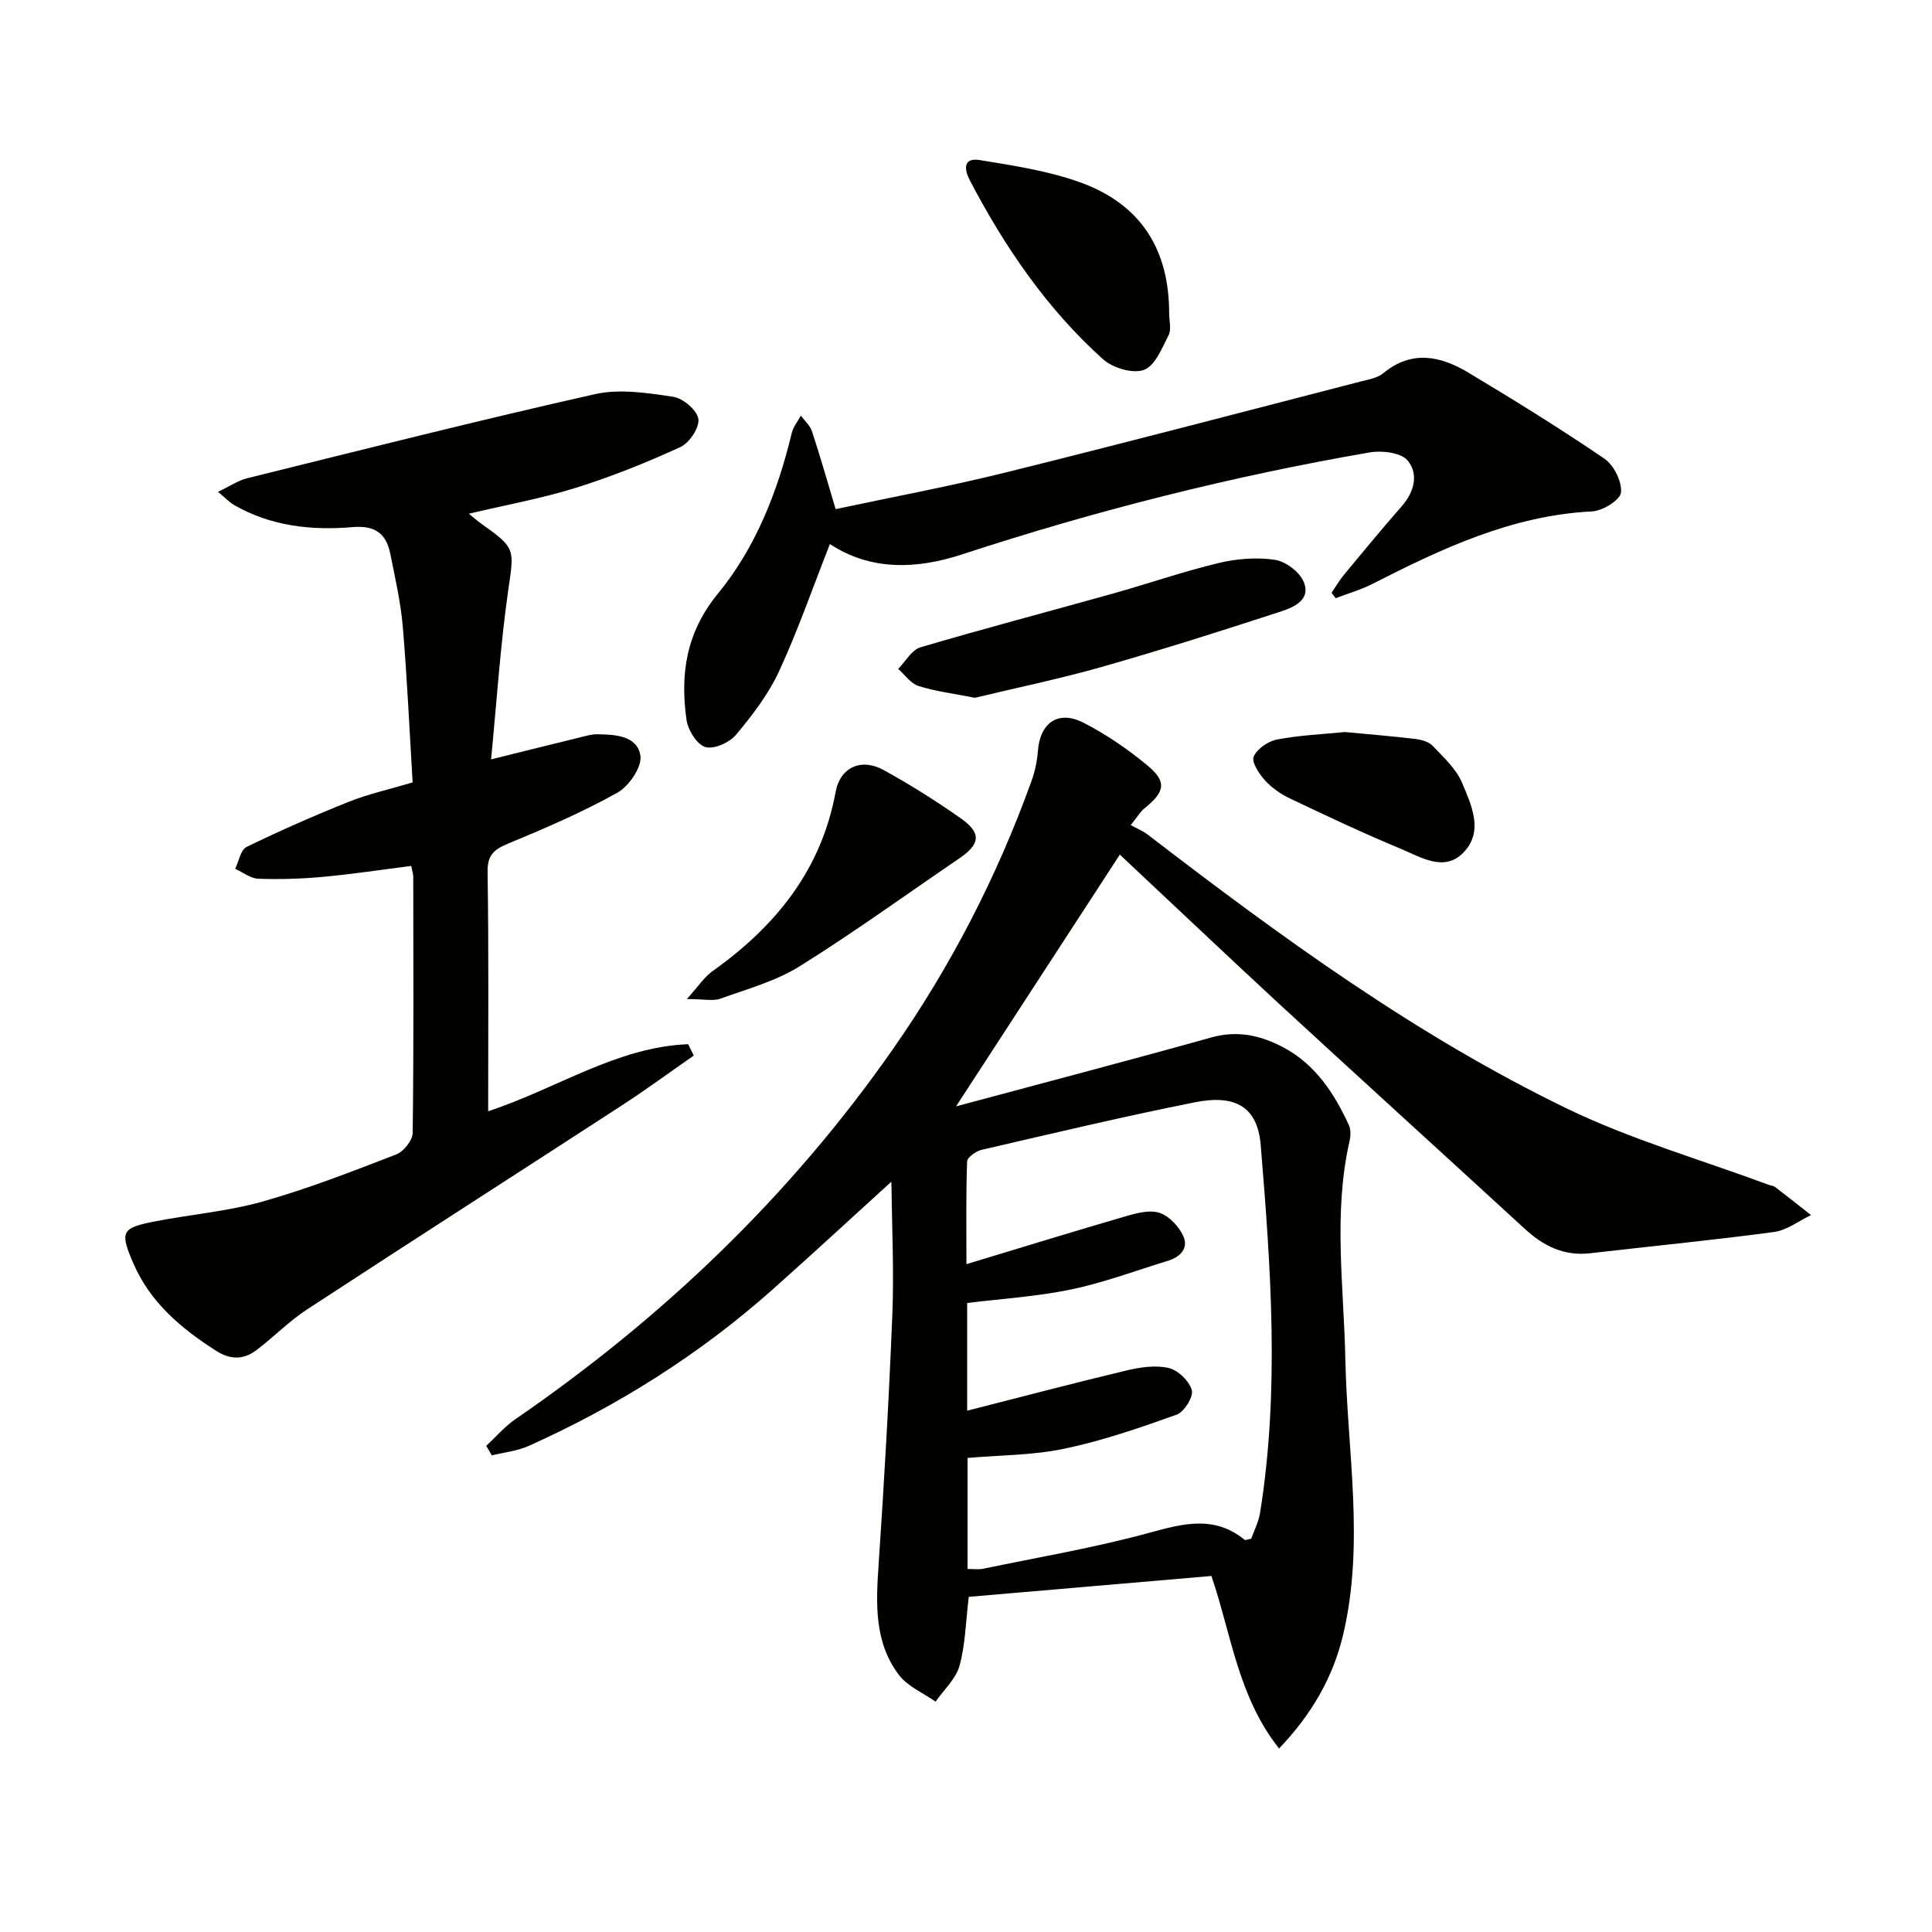
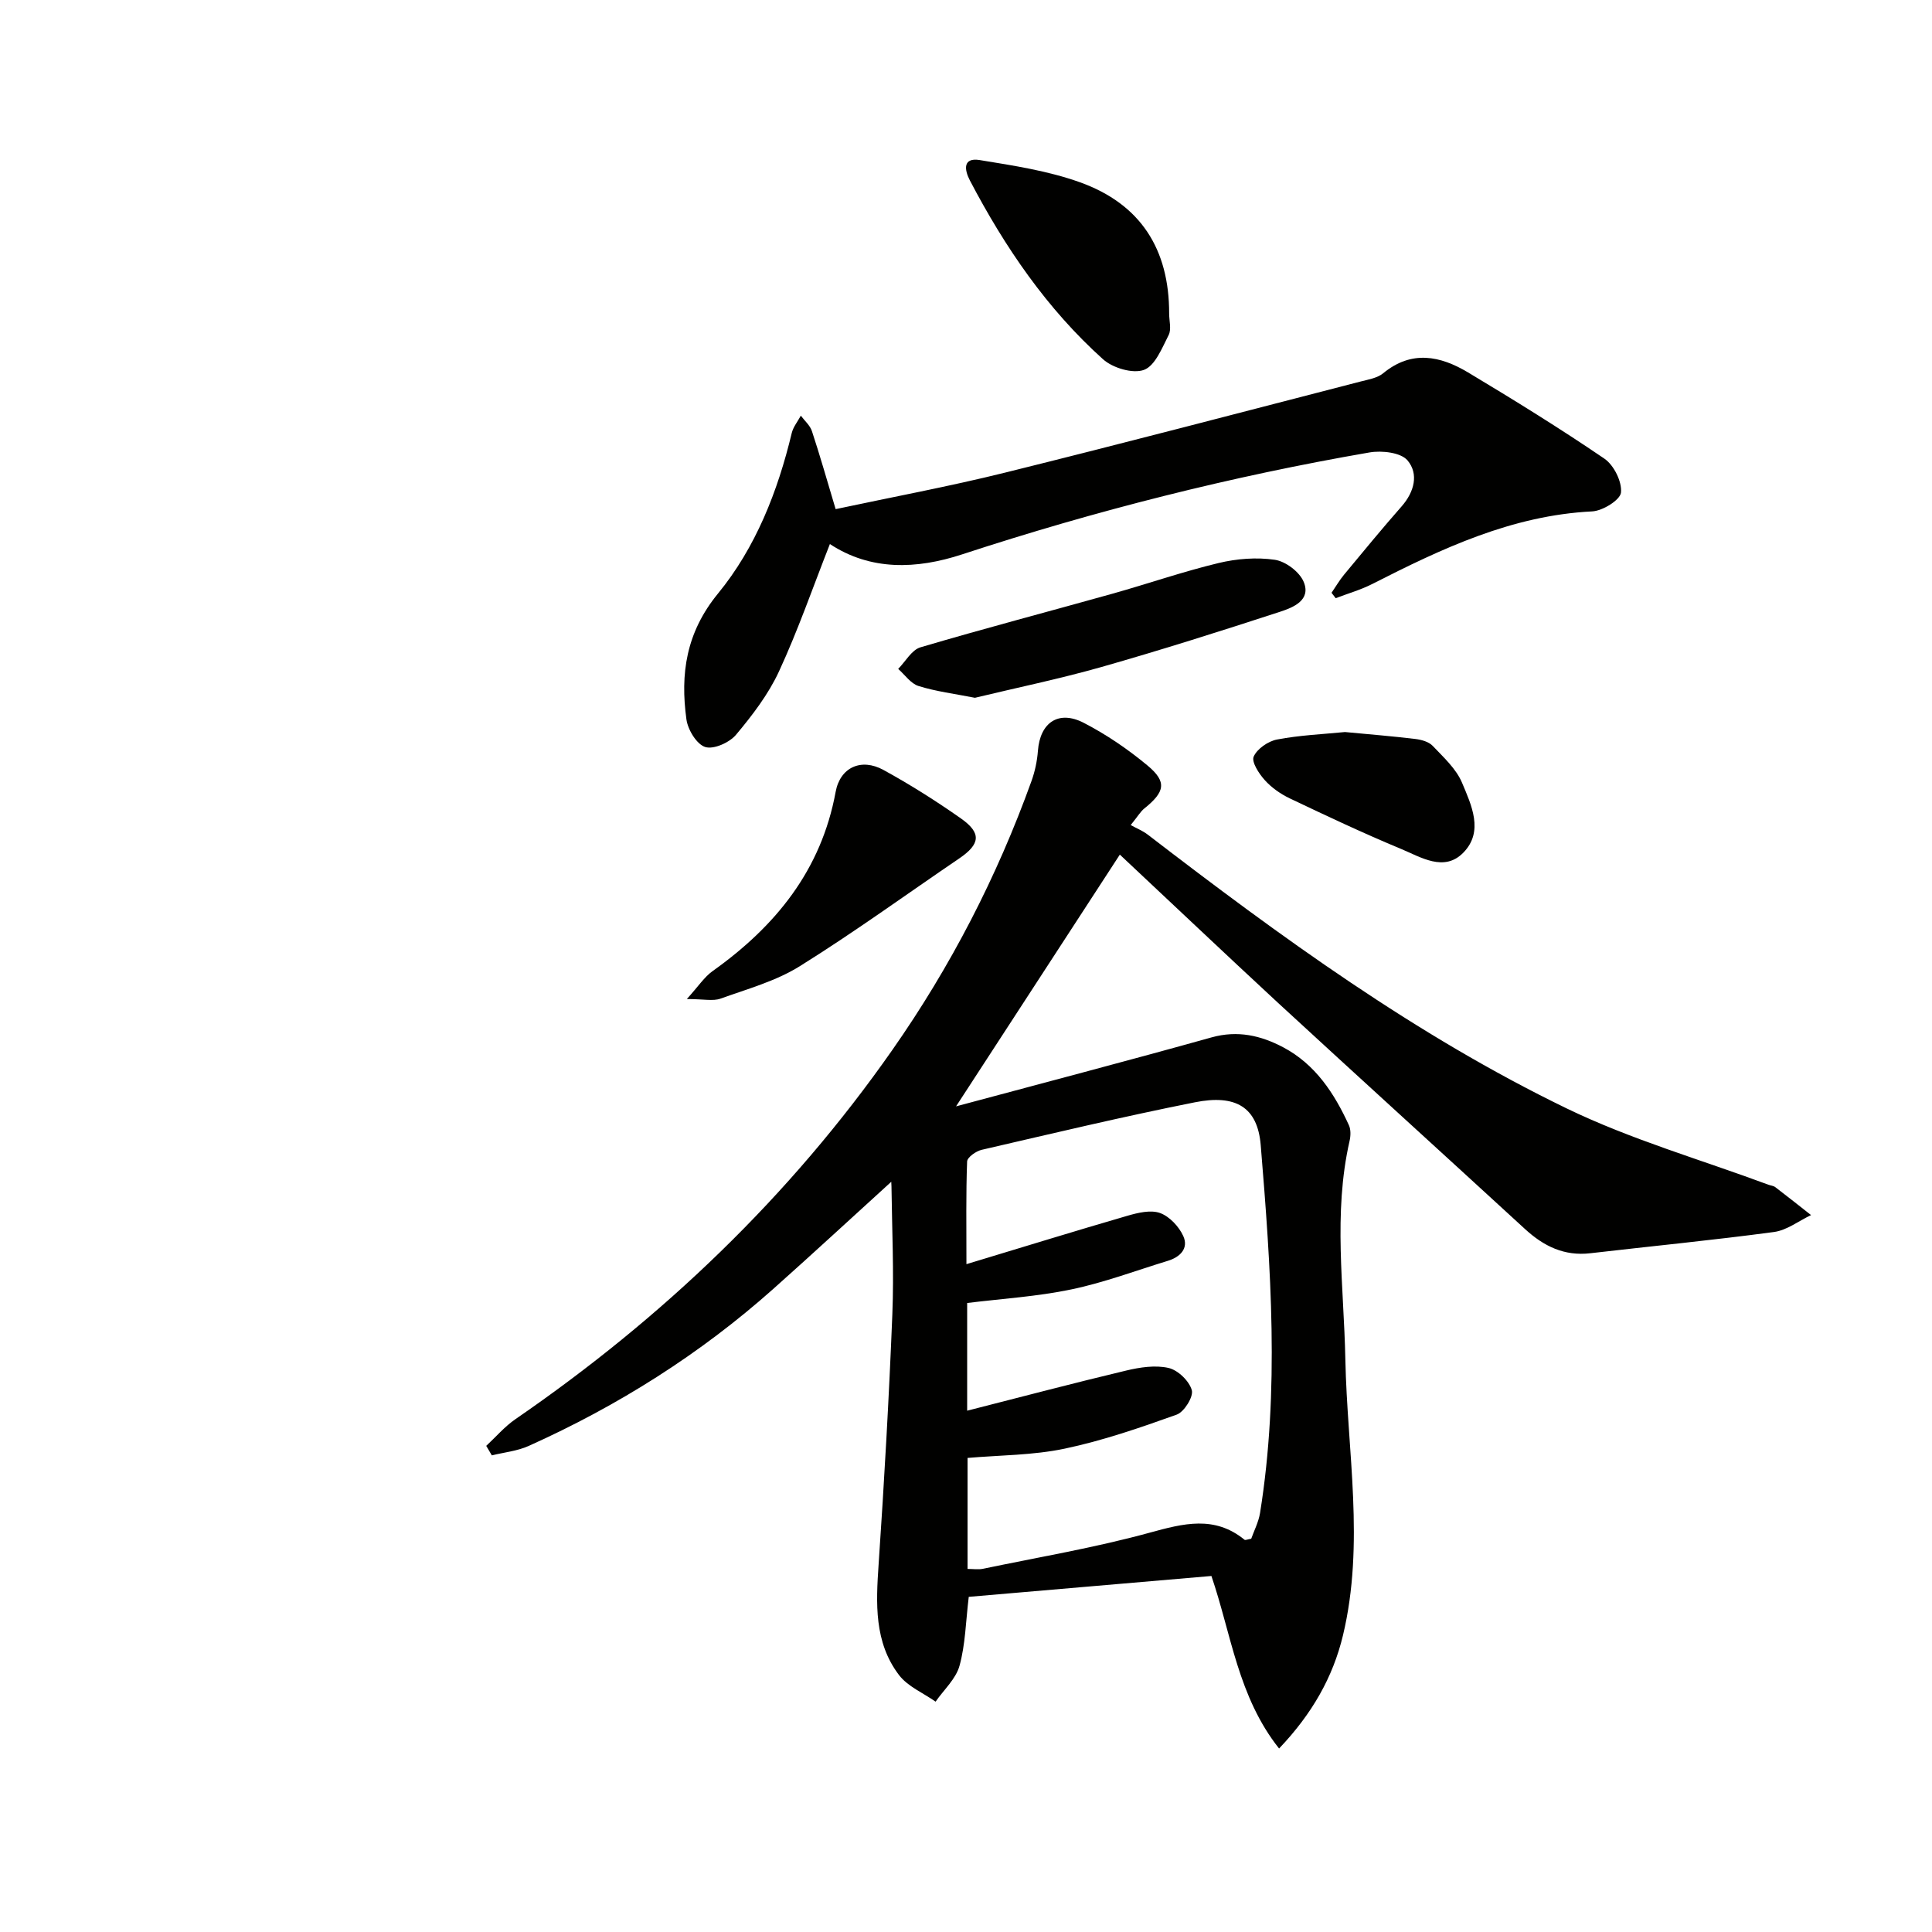
<svg xmlns="http://www.w3.org/2000/svg" enable-background="new 0 0 400 400" viewBox="0 0 400 400">
  <path d="m231.85 176.94c-11.41 17.54-22.44 34.49-33.91 52.12 17.89-4.81 35.44-9.4 52.9-14.28 5.41-1.51 10.22-.39 14.85 2.06 6.64 3.52 10.56 9.51 13.59 16.13.42.92.37 2.23.13 3.27-3.42 15.02-1.17 30.12-.87 45.21.39 19.04 4.05 38.15-.49 57.12-2.08 8.68-6.4 16.27-13.23 23.44-8.51-10.72-9.88-23.65-14.01-35.72-16.78 1.44-33.6 2.89-50.24 4.32-.62 5.1-.69 9.84-1.91 14.26-.75 2.73-3.25 4.98-4.96 7.44-2.56-1.81-5.76-3.13-7.57-5.51-5.18-6.81-4.77-14.85-4.22-22.95 1.17-17.23 2.15-34.49 2.84-51.74.35-8.81-.07-17.65-.18-26.48-.01-.93-.24-1.86.53-1.48-8.34 7.58-16.62 15.24-25.04 22.74-15.15 13.48-32.13 24.18-50.61 32.48-2.36 1.06-5.07 1.32-7.62 1.95-.39-.66-.77-1.32-1.16-1.97 2-1.85 3.8-3.98 6.02-5.51 30.48-20.95 56.83-46.11 78.06-76.46 12.07-17.25 21.66-35.83 28.8-55.65.72-2 1.18-4.16 1.34-6.27.43-5.83 4.24-8.52 9.5-5.8 4.68 2.42 9.14 5.46 13.2 8.84s3.61 5.46-.71 8.92c-.73.59-1.23 1.48-2.78 3.4 1.22.68 2.49 1.18 3.53 1.98 27.47 21.11 55.46 41.54 86.74 56.69 13.35 6.46 27.82 10.61 41.78 15.8.47.17 1.03.21 1.41.5 2.49 1.9 4.94 3.85 7.4 5.78-2.55 1.21-5 3.14-7.66 3.5-12.65 1.7-25.36 2.93-38.04 4.4-5.39.63-9.64-1.45-13.5-4.99-17.04-15.65-34.17-31.2-51.19-46.88-11.11-10.29-22.08-20.69-32.72-30.66zm-31.61 115.13c11.41-2.91 22.13-5.74 32.92-8.31 2.84-.68 6.03-1.17 8.78-.54 1.95.45 4.28 2.7 4.81 4.6.38 1.35-1.57 4.5-3.12 5.06-7.61 2.73-15.32 5.39-23.21 7.05-6.56 1.38-13.41 1.34-20.1 1.92v22.98c1.24 0 2.25.17 3.18-.03 11.53-2.4 23.17-4.36 34.51-7.47 7.02-1.92 13.42-3.62 19.66 1.46.16.13.61-.08 1.38-.21.58-1.64 1.52-3.44 1.83-5.34 4.07-25.36 2.23-50.78.14-76.14-.65-7.89-5.17-10.57-13.63-8.88-14.78 2.94-29.46 6.44-44.15 9.84-1.17.27-2.98 1.55-3.01 2.42-.25 6.71-.14 13.44-.14 21.25 11.76-3.55 22.52-6.88 33.34-10.02 2.16-.63 4.8-1.26 6.74-.57 1.96.71 3.91 2.79 4.81 4.76 1.16 2.54-.62 4.36-3.19 5.14-6.65 2.03-13.21 4.51-19.99 5.92-7.07 1.48-14.35 1.92-21.56 2.81z" fill="#010100" />
-   <path d="m101.07 230.07c14.26-4.69 26.64-13.31 41.41-13.88.39.78.78 1.57 1.16 2.35-4.94 3.44-9.8 7.01-14.84 10.29-21.73 14.12-43.56 28.1-65.25 42.29-3.73 2.44-6.9 5.72-10.47 8.42-2.62 1.98-5.36 2.03-8.3.15-7.28-4.65-13.68-10.02-17.2-18.19-2.77-6.44-2.46-7.26 4.32-8.59 7.48-1.47 15.17-2.09 22.46-4.14 9.39-2.65 18.54-6.23 27.66-9.75 1.54-.59 3.4-2.92 3.42-4.47.23-17.65.14-35.31.12-52.97 0-.64-.23-1.28-.42-2.3-6.14.78-12.17 1.7-18.23 2.26-4.46.41-8.97.55-13.44.39-1.61-.06-3.18-1.33-4.78-2.05.76-1.56 1.13-3.93 2.36-4.53 6.94-3.38 14.02-6.49 21.19-9.36 3.98-1.59 8.22-2.52 13.19-4-.65-10.74-1.13-21.47-2.03-32.17-.43-5.1-1.59-10.15-2.6-15.19-.83-4.15-3.16-5.89-7.75-5.5-8.54.73-16.96-.17-24.61-4.59-.95-.55-1.72-1.4-3.31-2.71 2.43-1.15 4.17-2.36 6.1-2.83 23.96-5.93 47.9-11.99 71.97-17.4 5.12-1.15 10.86-.24 16.18.55 2.03.3 4.93 2.76 5.21 4.58.27 1.77-1.85 4.97-3.71 5.82-7.03 3.23-14.26 6.13-21.64 8.44-7.05 2.21-14.37 3.52-22.17 5.37 1.2.97 1.92 1.61 2.69 2.16 7.08 4.99 6.68 5.2 5.46 13.71-1.63 11.41-2.37 22.95-3.55 34.99 7.42-1.84 13.47-3.35 19.52-4.83.8-.2 1.64-.38 2.45-.37 3.75.04 8.31.31 8.95 4.43.36 2.32-2.36 6.32-4.76 7.66-7.2 4.03-14.85 7.32-22.49 10.49-2.95 1.22-4.45 2.31-4.39 5.9.25 16.32.12 32.64.12 49.57z" fill="#010100" />
  <path d="m173.01 105.41c11.77-2.51 23.49-4.69 35.04-7.55 24.61-6.1 49.13-12.54 73.68-18.88 1.59-.41 3.43-.71 4.63-1.69 5.89-4.87 11.84-3.62 17.59-.18 9.54 5.72 19.02 11.58 28.21 17.84 1.97 1.34 3.67 4.76 3.45 7.02-.15 1.54-3.8 3.81-5.98 3.91-16.61.83-31.11 7.69-45.52 15.03-2.4 1.22-5.04 1.97-7.57 2.94-.29-.37-.57-.75-.86-1.12.87-1.26 1.64-2.6 2.61-3.77 3.93-4.74 7.84-9.5 11.9-14.12 2.64-3 3.57-6.72 1.23-9.51-1.37-1.64-5.32-2.1-7.86-1.66-28.64 4.95-56.74 12.05-84.37 21.11-9.46 3.1-18.93 3.41-27.37-2.14-3.51 8.92-6.59 17.83-10.53 26.35-2.2 4.76-5.52 9.1-8.91 13.14-1.36 1.62-4.63 3.08-6.37 2.53-1.77-.56-3.59-3.56-3.89-5.7-1.3-9.45-.09-17.98 6.53-26.07 7.81-9.53 12.37-21.13 15.27-33.23.31-1.28 1.24-2.4 1.88-3.6.79 1.06 1.91 2.01 2.3 3.2 1.66 5.02 3.1 10.1 4.91 16.15z" fill="#010100" />
  <path d="m201.85 144.47c-4.26-.84-8.07-1.31-11.68-2.44-1.61-.5-2.82-2.32-4.21-3.54 1.52-1.54 2.79-3.93 4.61-4.47 13.19-3.9 26.5-7.39 39.75-11.1 7.34-2.06 14.57-4.57 21.97-6.35 3.75-.9 7.87-1.23 11.66-.67 2.24.33 5.12 2.51 5.97 4.58 1.56 3.77-2.15 5.28-4.84 6.16-12.29 4.01-24.62 7.92-37.05 11.46-8.75 2.48-17.69 4.32-26.18 6.37z" fill="#010100" />
  <path d="m242.06 64.92c0 1.5.5 3.25-.1 4.44-1.37 2.68-2.8 6.36-5.11 7.22-2.3.85-6.47-.39-8.48-2.2-11.63-10.45-20.33-23.21-27.56-37.01-1.19-2.27-1.46-4.8 2.03-4.23 6.99 1.14 14.13 2.22 20.76 4.6 12.54 4.5 18.48 13.84 18.46 27.18z" fill="#010100" />
  <path d="m142.2 206.84c2.42-2.67 3.63-4.57 5.33-5.78 13.04-9.28 22.5-20.89 25.48-37.11.93-5.07 5.28-7.08 9.92-4.53 5.52 3.03 10.87 6.41 16.02 10.03 4.31 3.03 4 5.32-.35 8.28-10.99 7.47-21.75 15.29-33.01 22.31-4.95 3.09-10.86 4.72-16.43 6.72-1.55.55-3.47.08-6.96.08z" fill="#010100" />
  <path d="m278.47 151.56c5.04.48 9.82.86 14.58 1.44 1.25.15 2.77.57 3.58 1.43 2.24 2.36 4.86 4.74 6.07 7.63 1.94 4.62 4.56 10.09.27 14.47-3.98 4.08-8.8.93-12.92-.78-7.78-3.23-15.4-6.83-23.01-10.45-1.91-.91-3.78-2.22-5.18-3.78-1.21-1.34-2.78-3.76-2.3-4.87.71-1.62 2.99-3.19 4.83-3.54 4.69-.9 9.51-1.1 14.08-1.55z" fill="#010100" />
</svg>